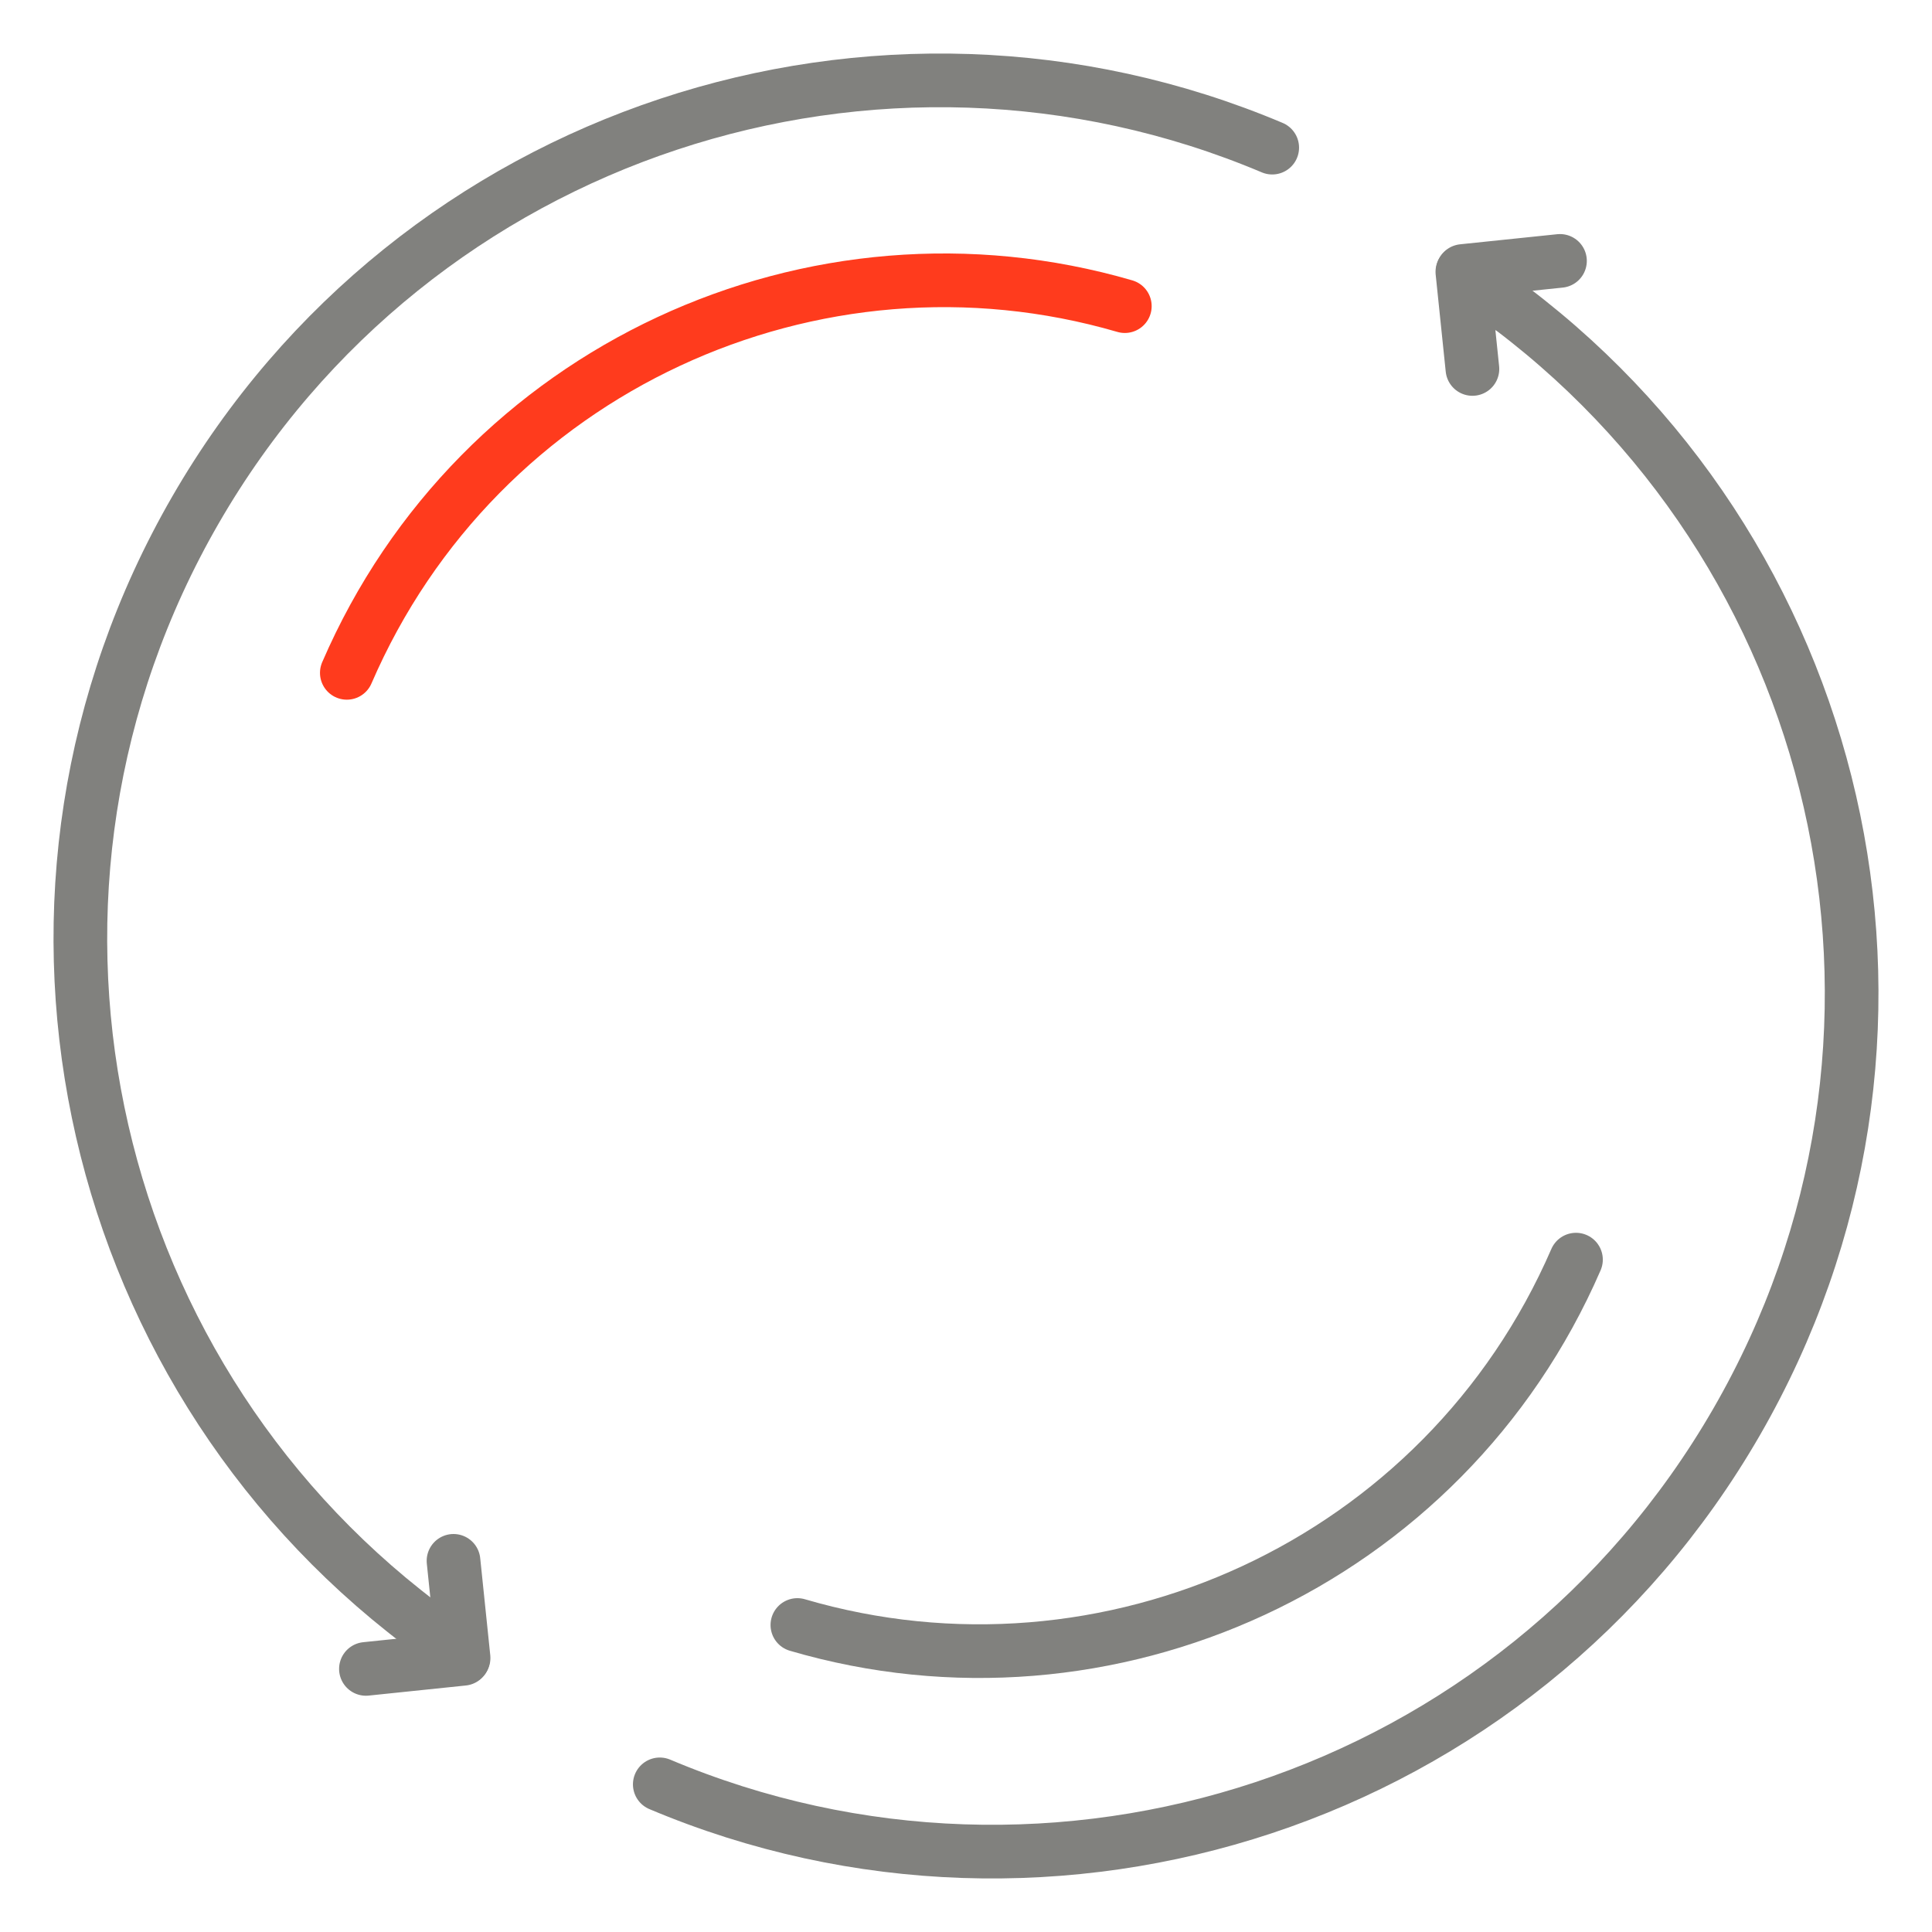
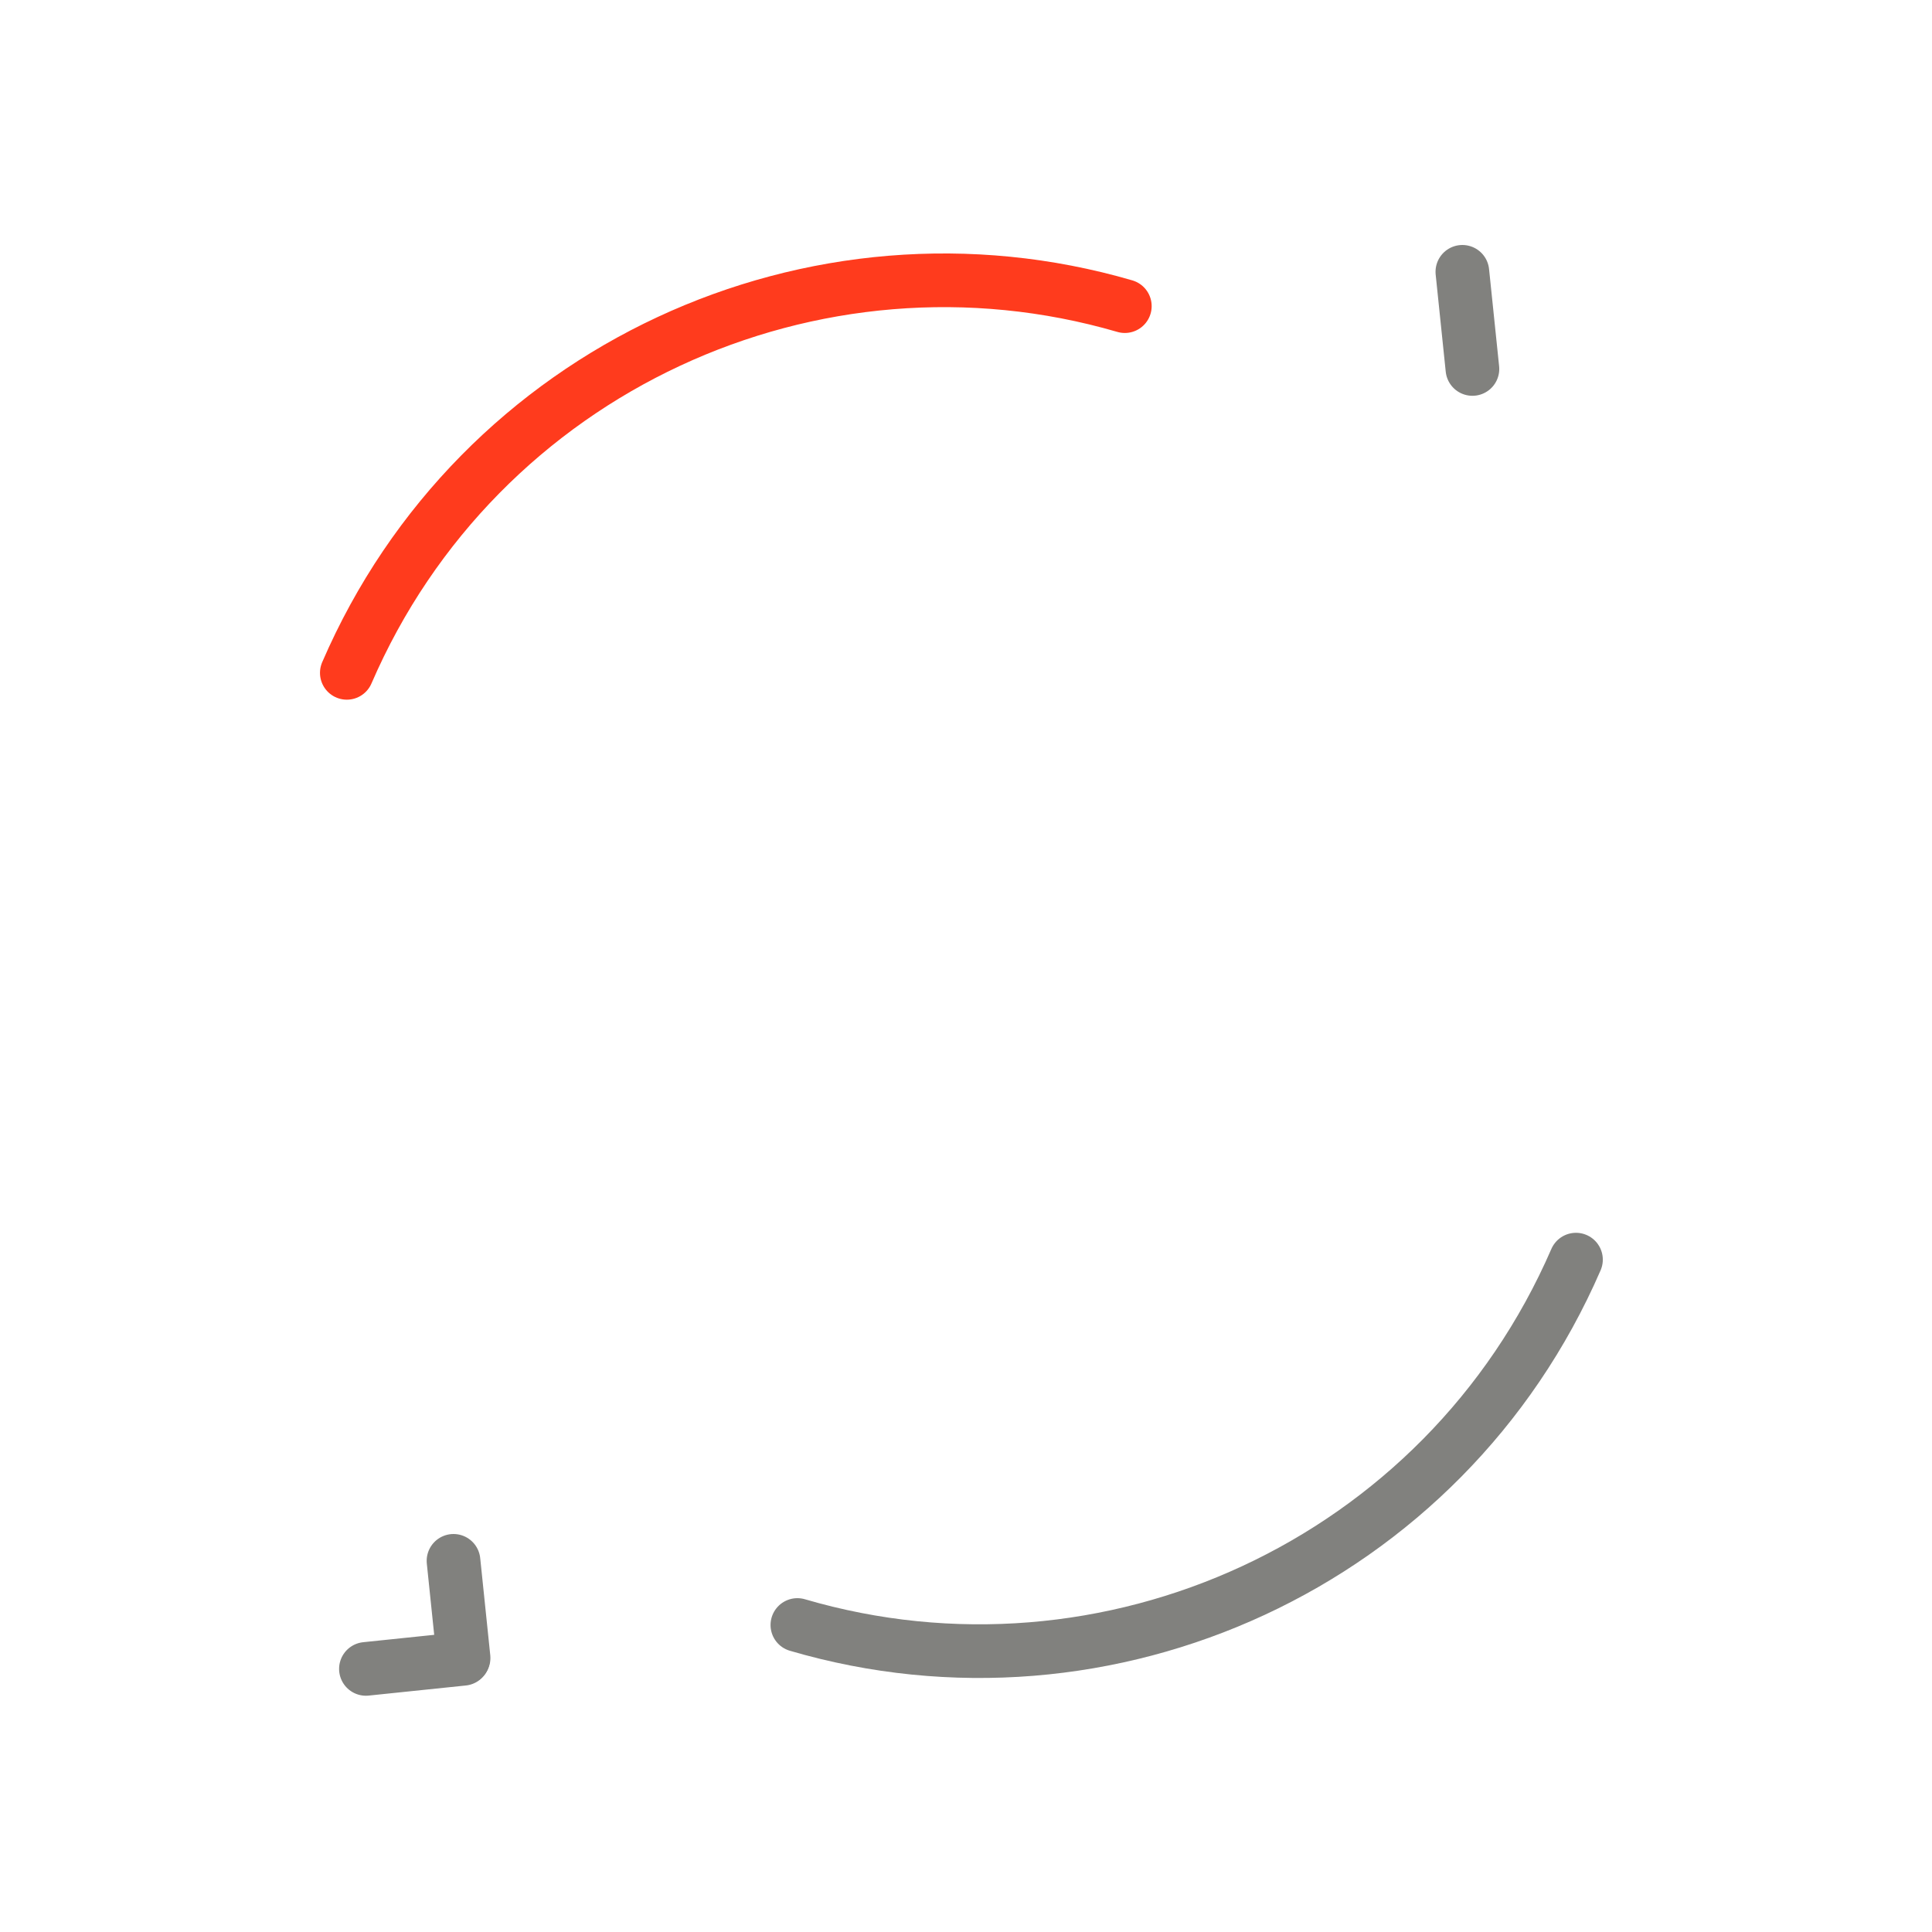
<svg xmlns="http://www.w3.org/2000/svg" width="72" height="72" viewBox="0 0 72 72" fill="none">
  <g clip-path="url(#clip0)">
    <path d="M54.873 13.75L54.498 10.13" stroke="#81817E" stroke-width="2" stroke-linecap="round" />
-     <path d="M15.66 60.498C2.973 50.901 -0.872 33.132 7.287 19C15.446 4.868 32.758 -0.686 47.412 5.502" stroke="#81817E" stroke-width="2" stroke-linecap="round" />
    <path d="M16.901 58.168L17.276 61.788" stroke="#81817E" stroke-width="2" stroke-linecap="round" />
    <path d="M13.637 62.195L17.257 61.819" stroke="#81817E" stroke-width="2" stroke-linecap="round" />
-     <path d="M58.136 9.723L54.516 10.099" stroke="#81817E" stroke-width="2" stroke-linecap="round" />
-     <path d="M24.588 66.498C39.243 72.686 56.554 67.132 64.713 53C72.872 38.868 69.027 21.099 56.34 11.502L55.5 11" stroke="#81817E" stroke-width="2" stroke-linecap="round" />
    <path d="M58.732 46.943C53.815 58.277 41.273 63.949 29.716 60.559" stroke="#81817E" stroke-width="2" stroke-linecap="round" />
    <path d="M12.925 25.075C17.823 13.732 30.356 8.039 41.919 11.409" stroke="#FF3B1D" stroke-width="2" stroke-linecap="round" />
  </g>
  <defs>
    <clipPath id="clip0">
      <rect width="72" height="72" fill="white" />
    </clipPath>
  </defs>
</svg>